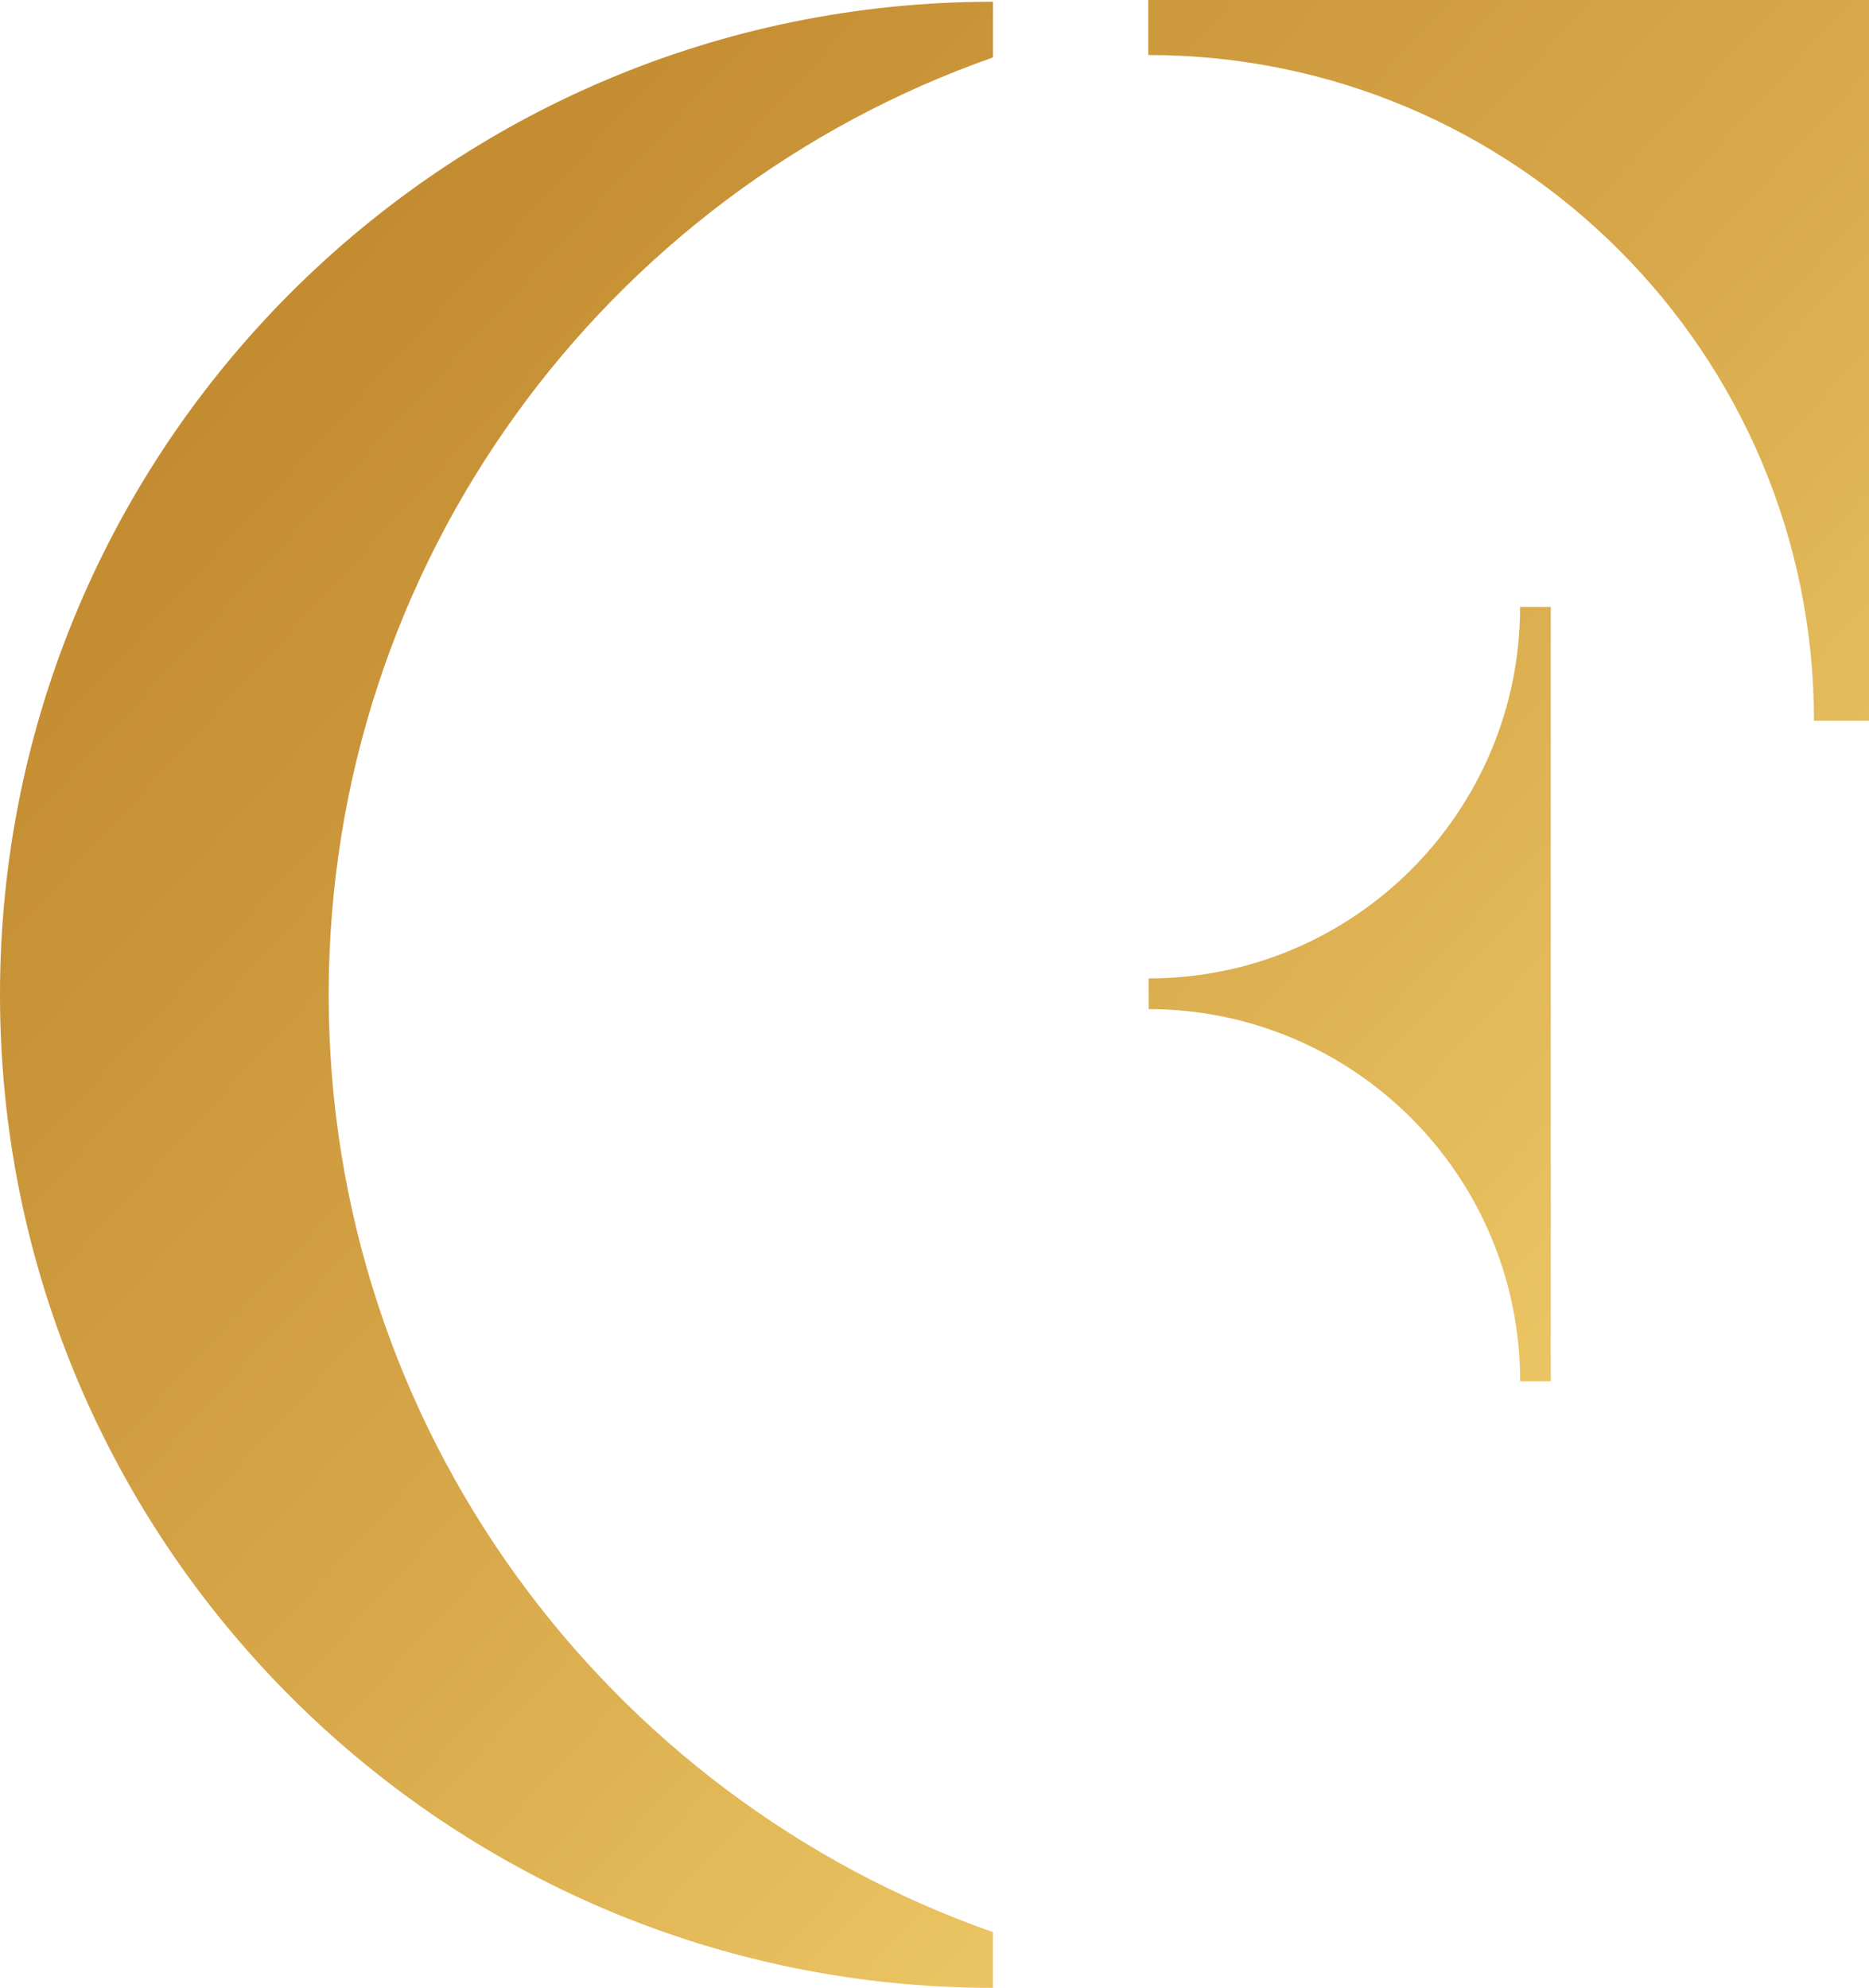
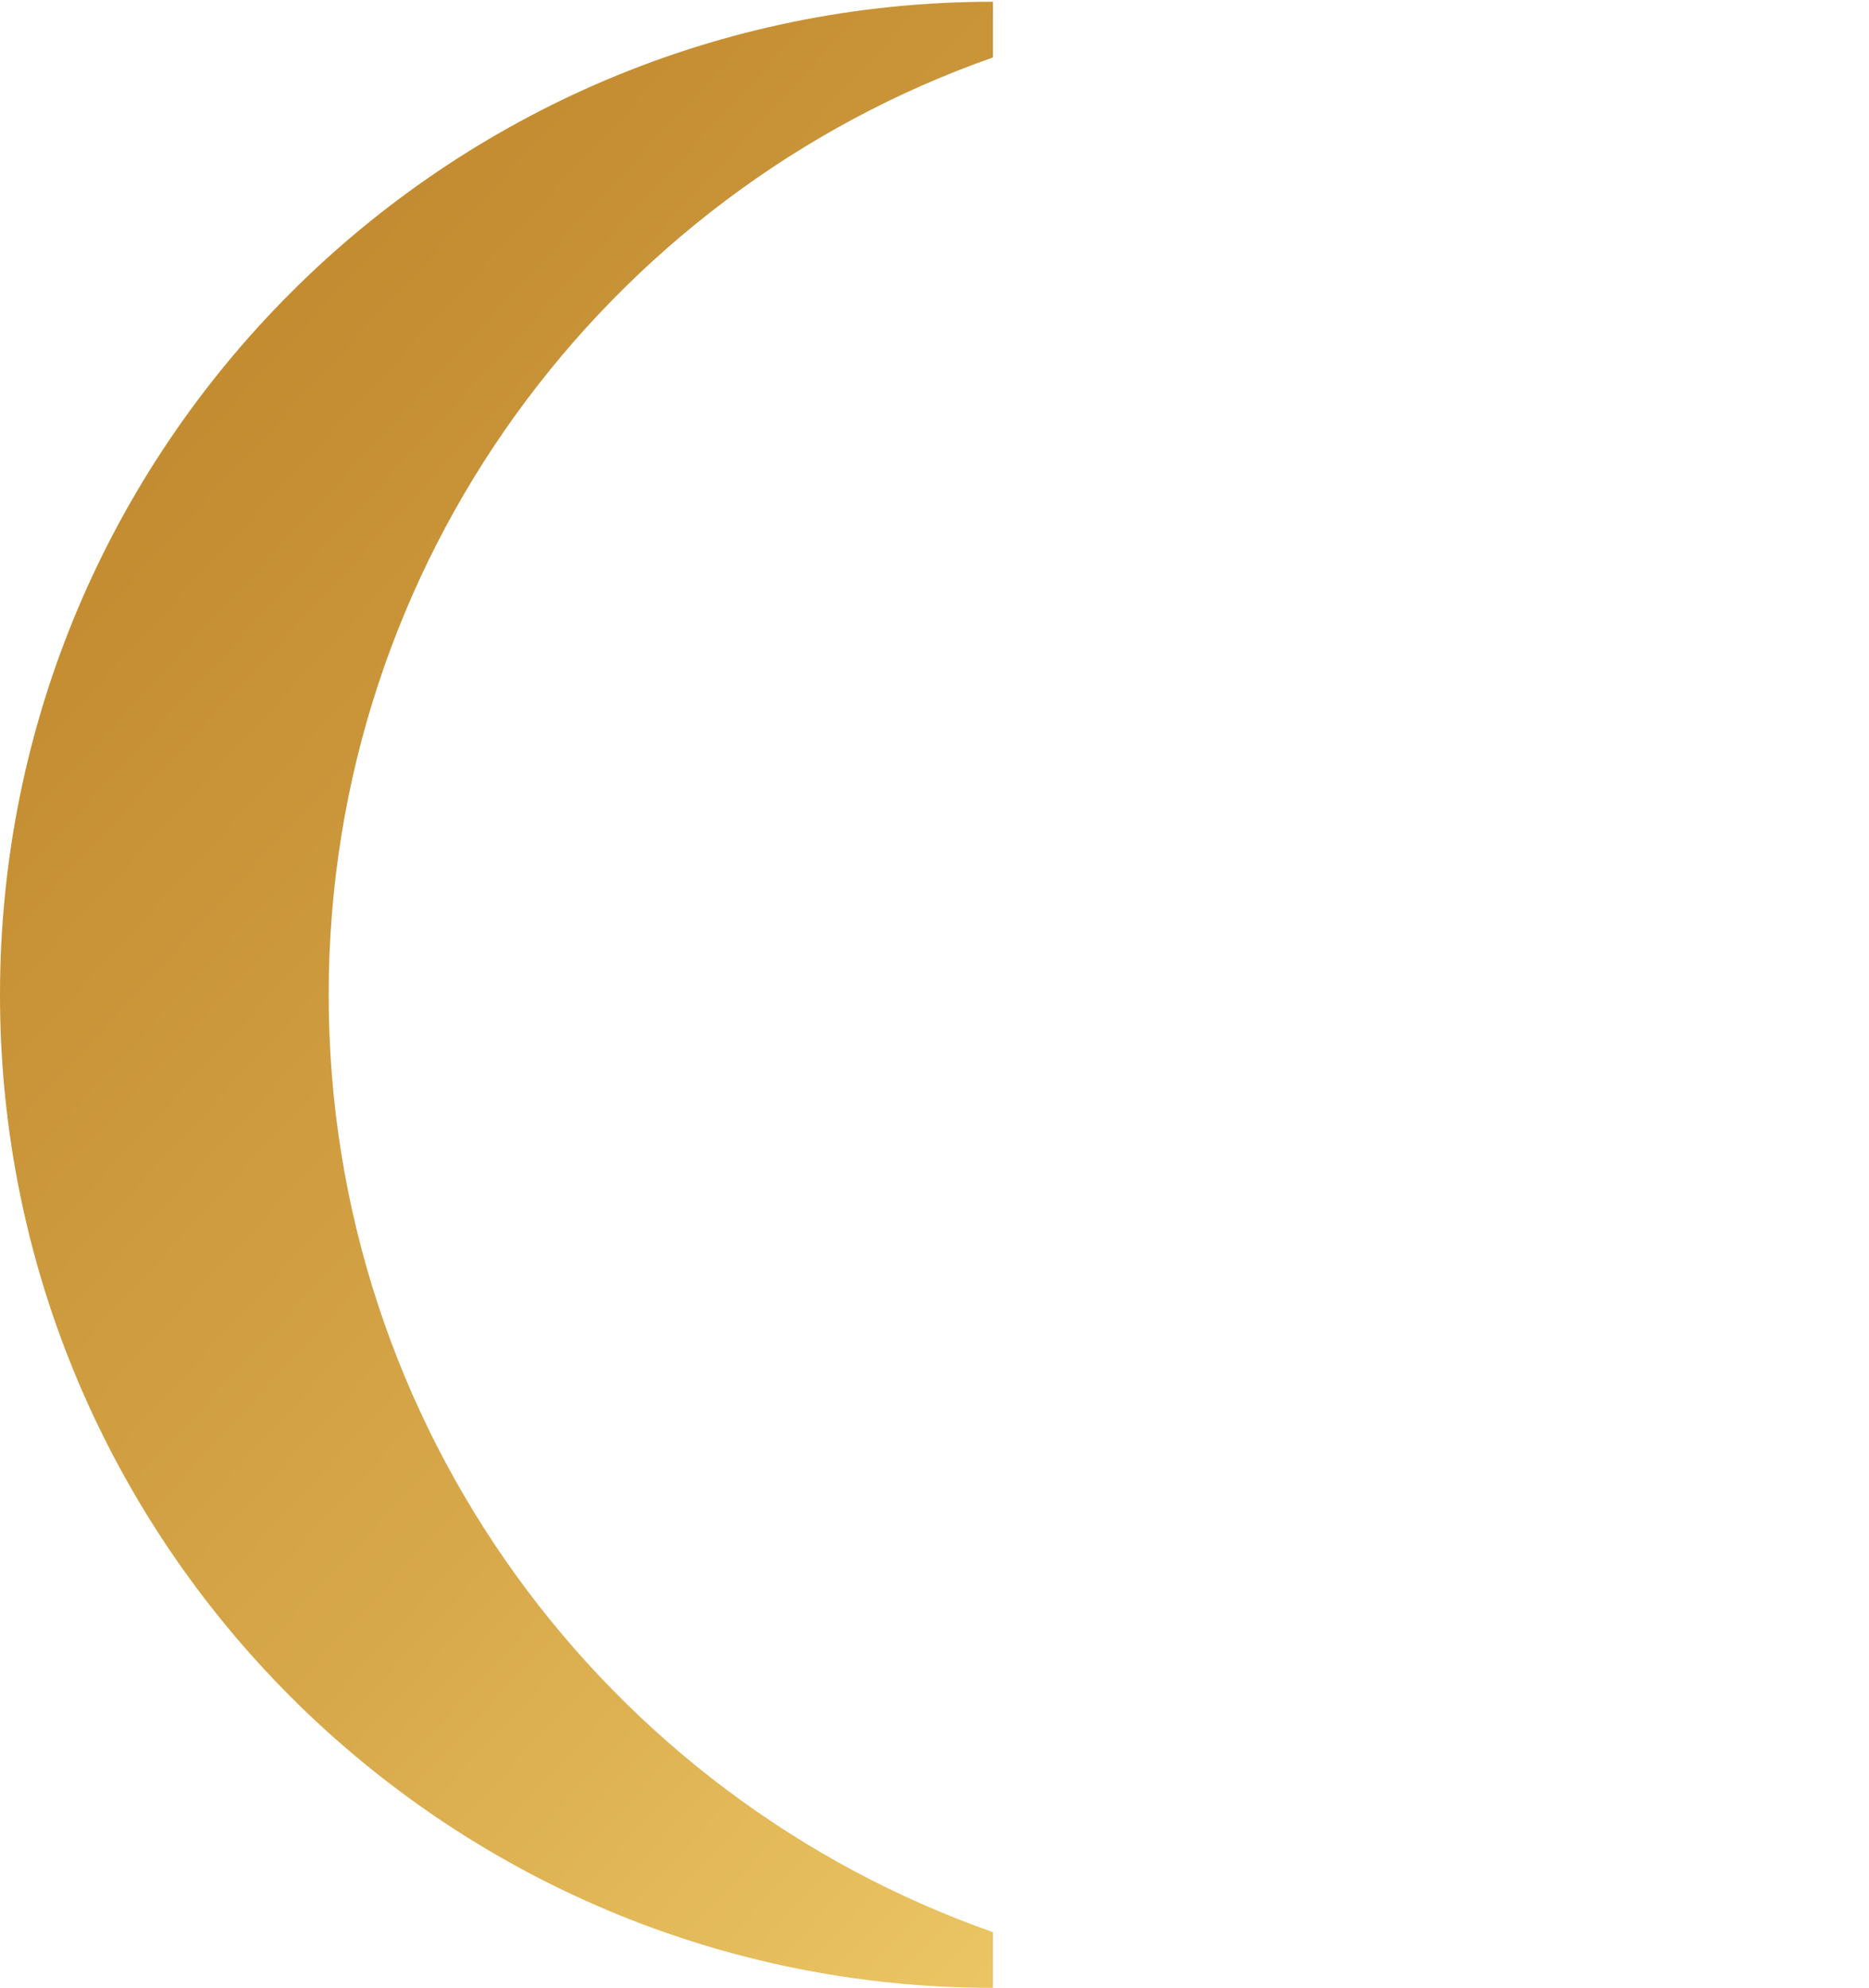
<svg xmlns="http://www.w3.org/2000/svg" xmlns:xlink="http://www.w3.org/1999/xlink" id="Layer_2" data-name="Layer 2" viewBox="0 0 53.68 57.09">
  <defs>
    <style>      .cls-1 {        fill: url(#linear-gradient-3);      }      .cls-2 {        fill: url(#linear-gradient-2);      }      .cls-3 {        fill: url(#linear-gradient);      }    </style>
    <linearGradient id="linear-gradient" x1="-9.84" y1="-21.24" x2="54.61" y2="38.25" gradientUnits="userSpaceOnUse">
      <stop offset="0" stop-color="#b87a22" />
      <stop offset=".19" stop-color="#bb7f26" />
      <stop offset=".43" stop-color="#c68f34" />
      <stop offset=".7" stop-color="#d7a84a" />
      <stop offset=".96" stop-color="#eec967" />
    </linearGradient>
    <linearGradient id="linear-gradient-2" x1="3.27" y1="-35.45" x2="67.74" y2="24.05" xlink:href="#linear-gradient" />
    <linearGradient id="linear-gradient-3" x1="-19.59" y1="-10.69" x2="44.86" y2="48.8" xlink:href="#linear-gradient" />
  </defs>
  <g id="Layer_1-2" data-name="Layer 1">
    <g>
-       <path class="cls-3" d="M43.66,17.42c0,5.9-4.78,10.68-10.67,10.68h0v.88h0c5.9.01,10.67,4.79,10.67,10.69h.88v-22.24h-.88Z" />
-       <path class="cls-2" d="M32.98,0v1.58c10.56,0,19.12,8.56,19.12,19.12h1.58V0h-20.69Z" />
      <path class="cls-1" d="M9.44,28.57c0-12.44,7.97-23.02,19.08-26.92V.05C12.77.05,0,12.82,0,28.57s12.77,28.52,28.52,28.52v-1.6c-11.11-3.9-19.08-14.48-19.08-26.92Z" />
    </g>
  </g>
</svg>